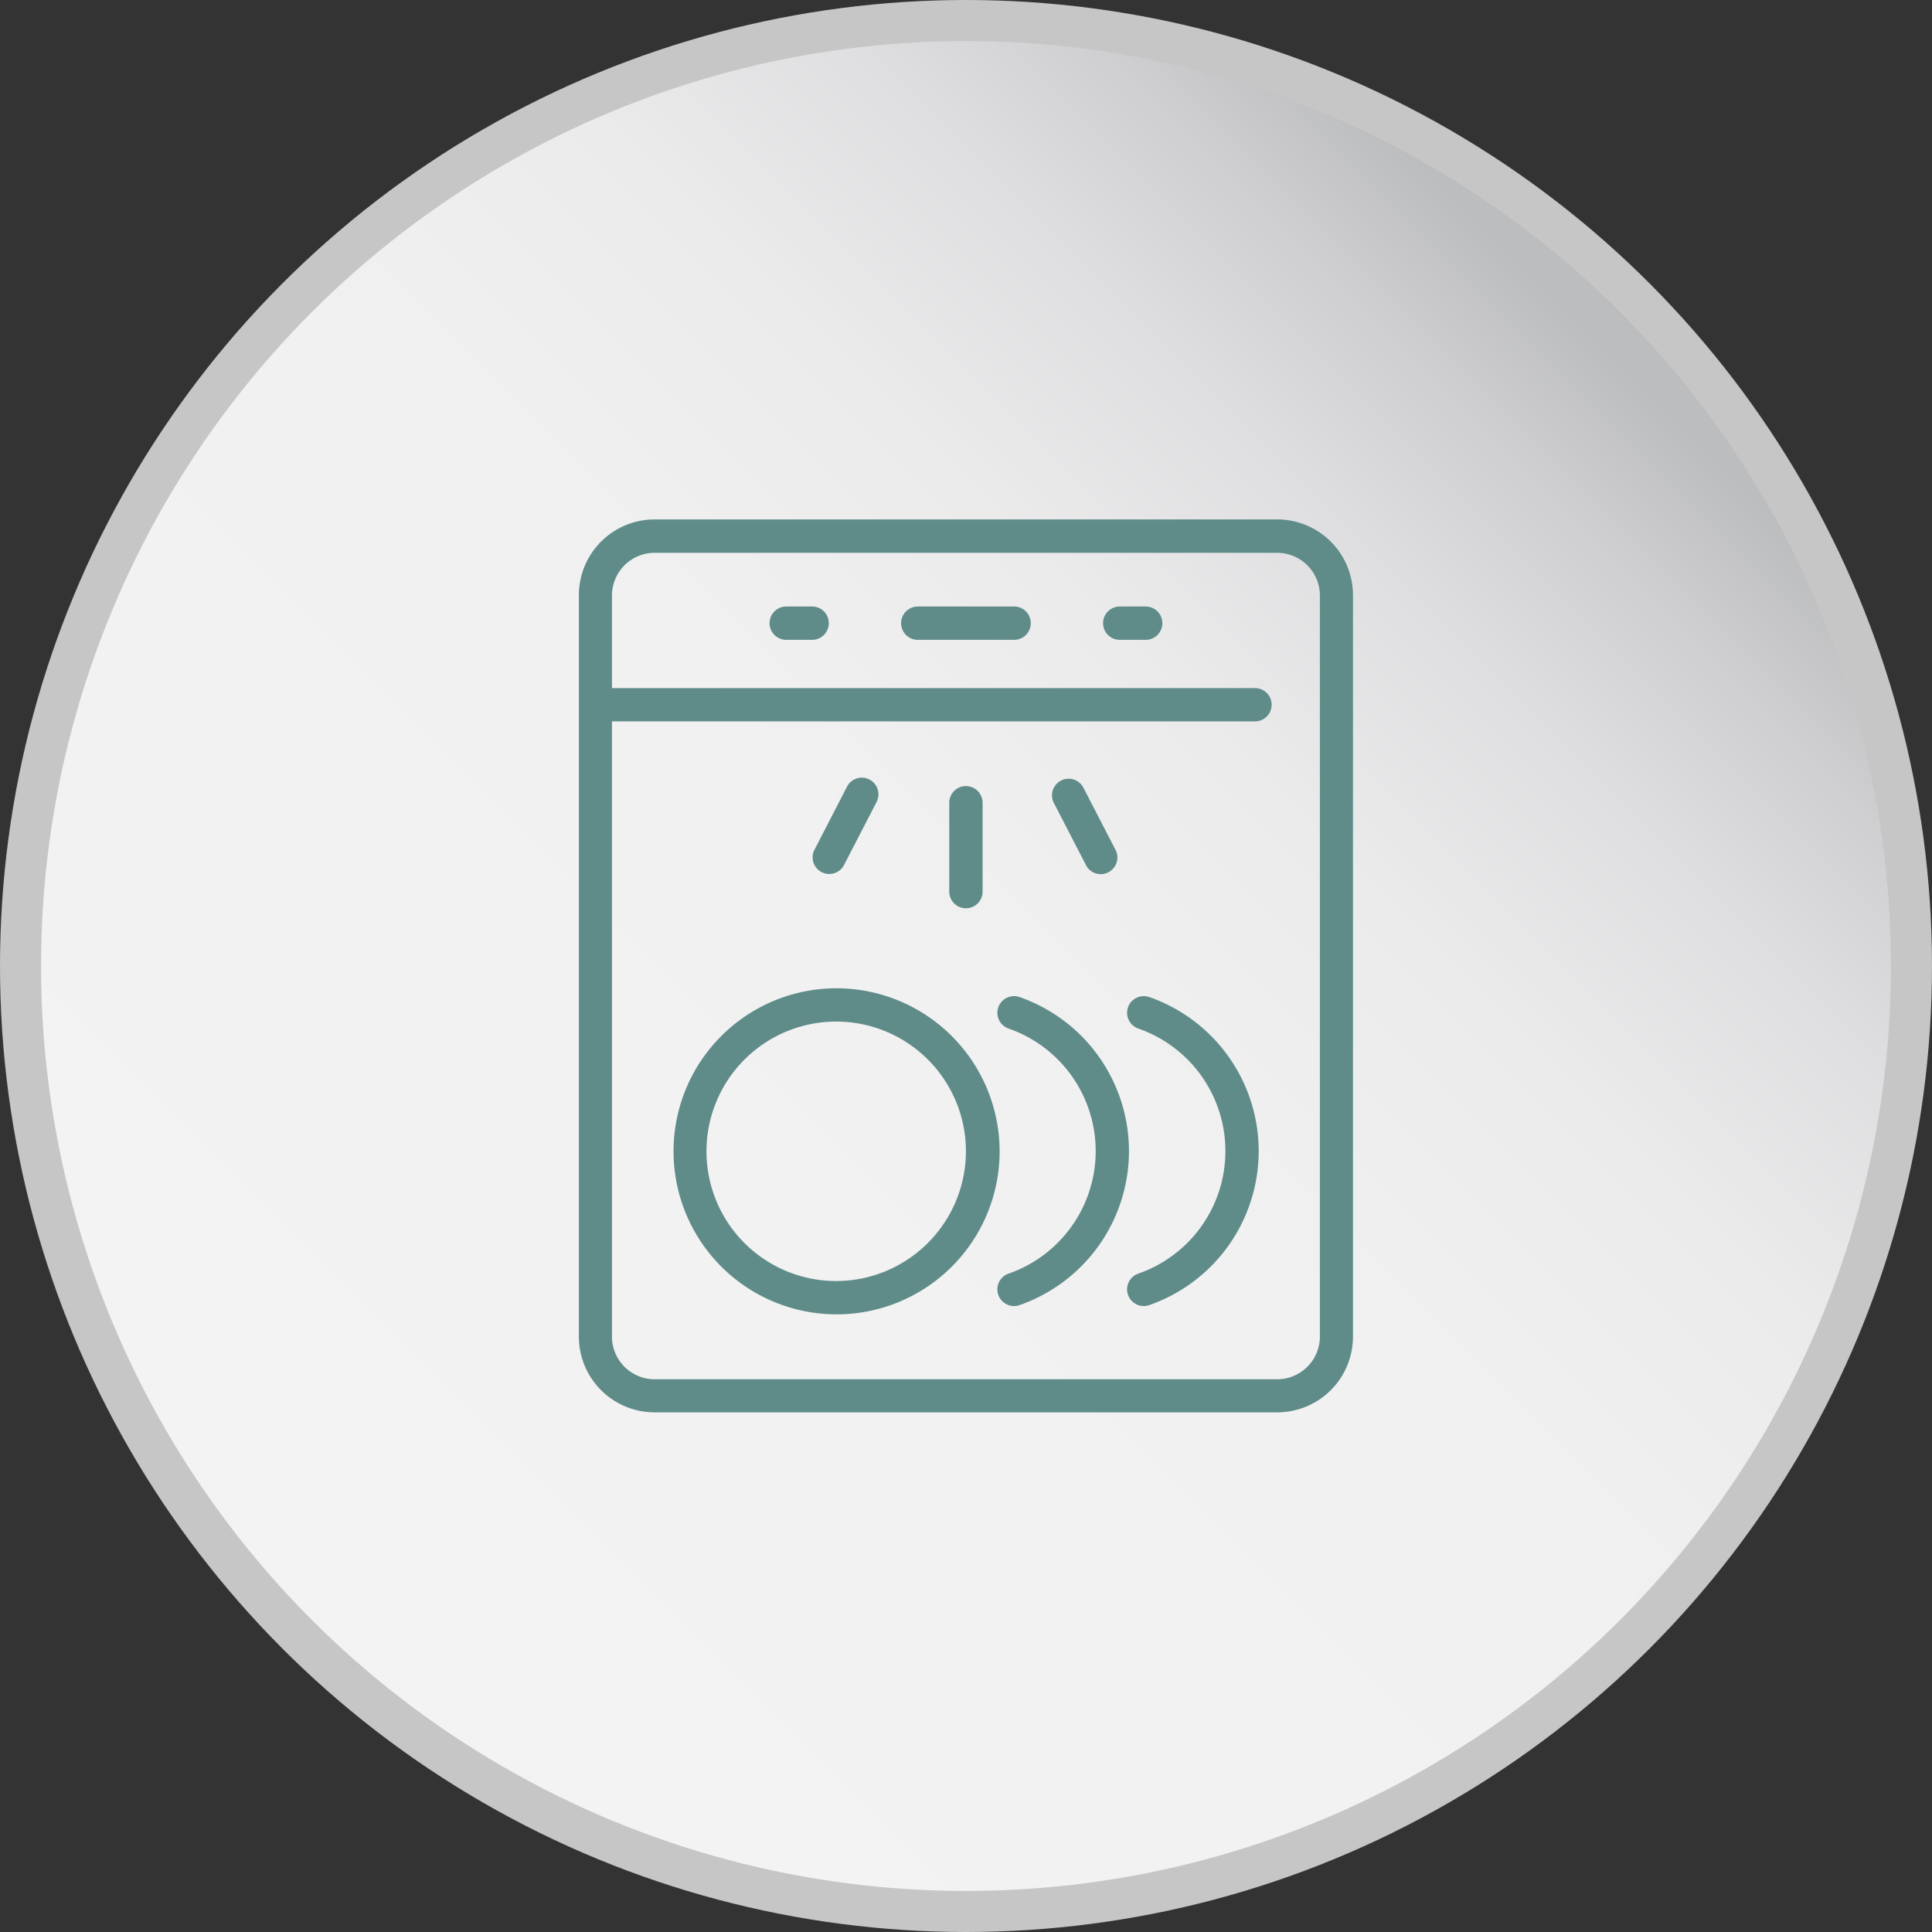
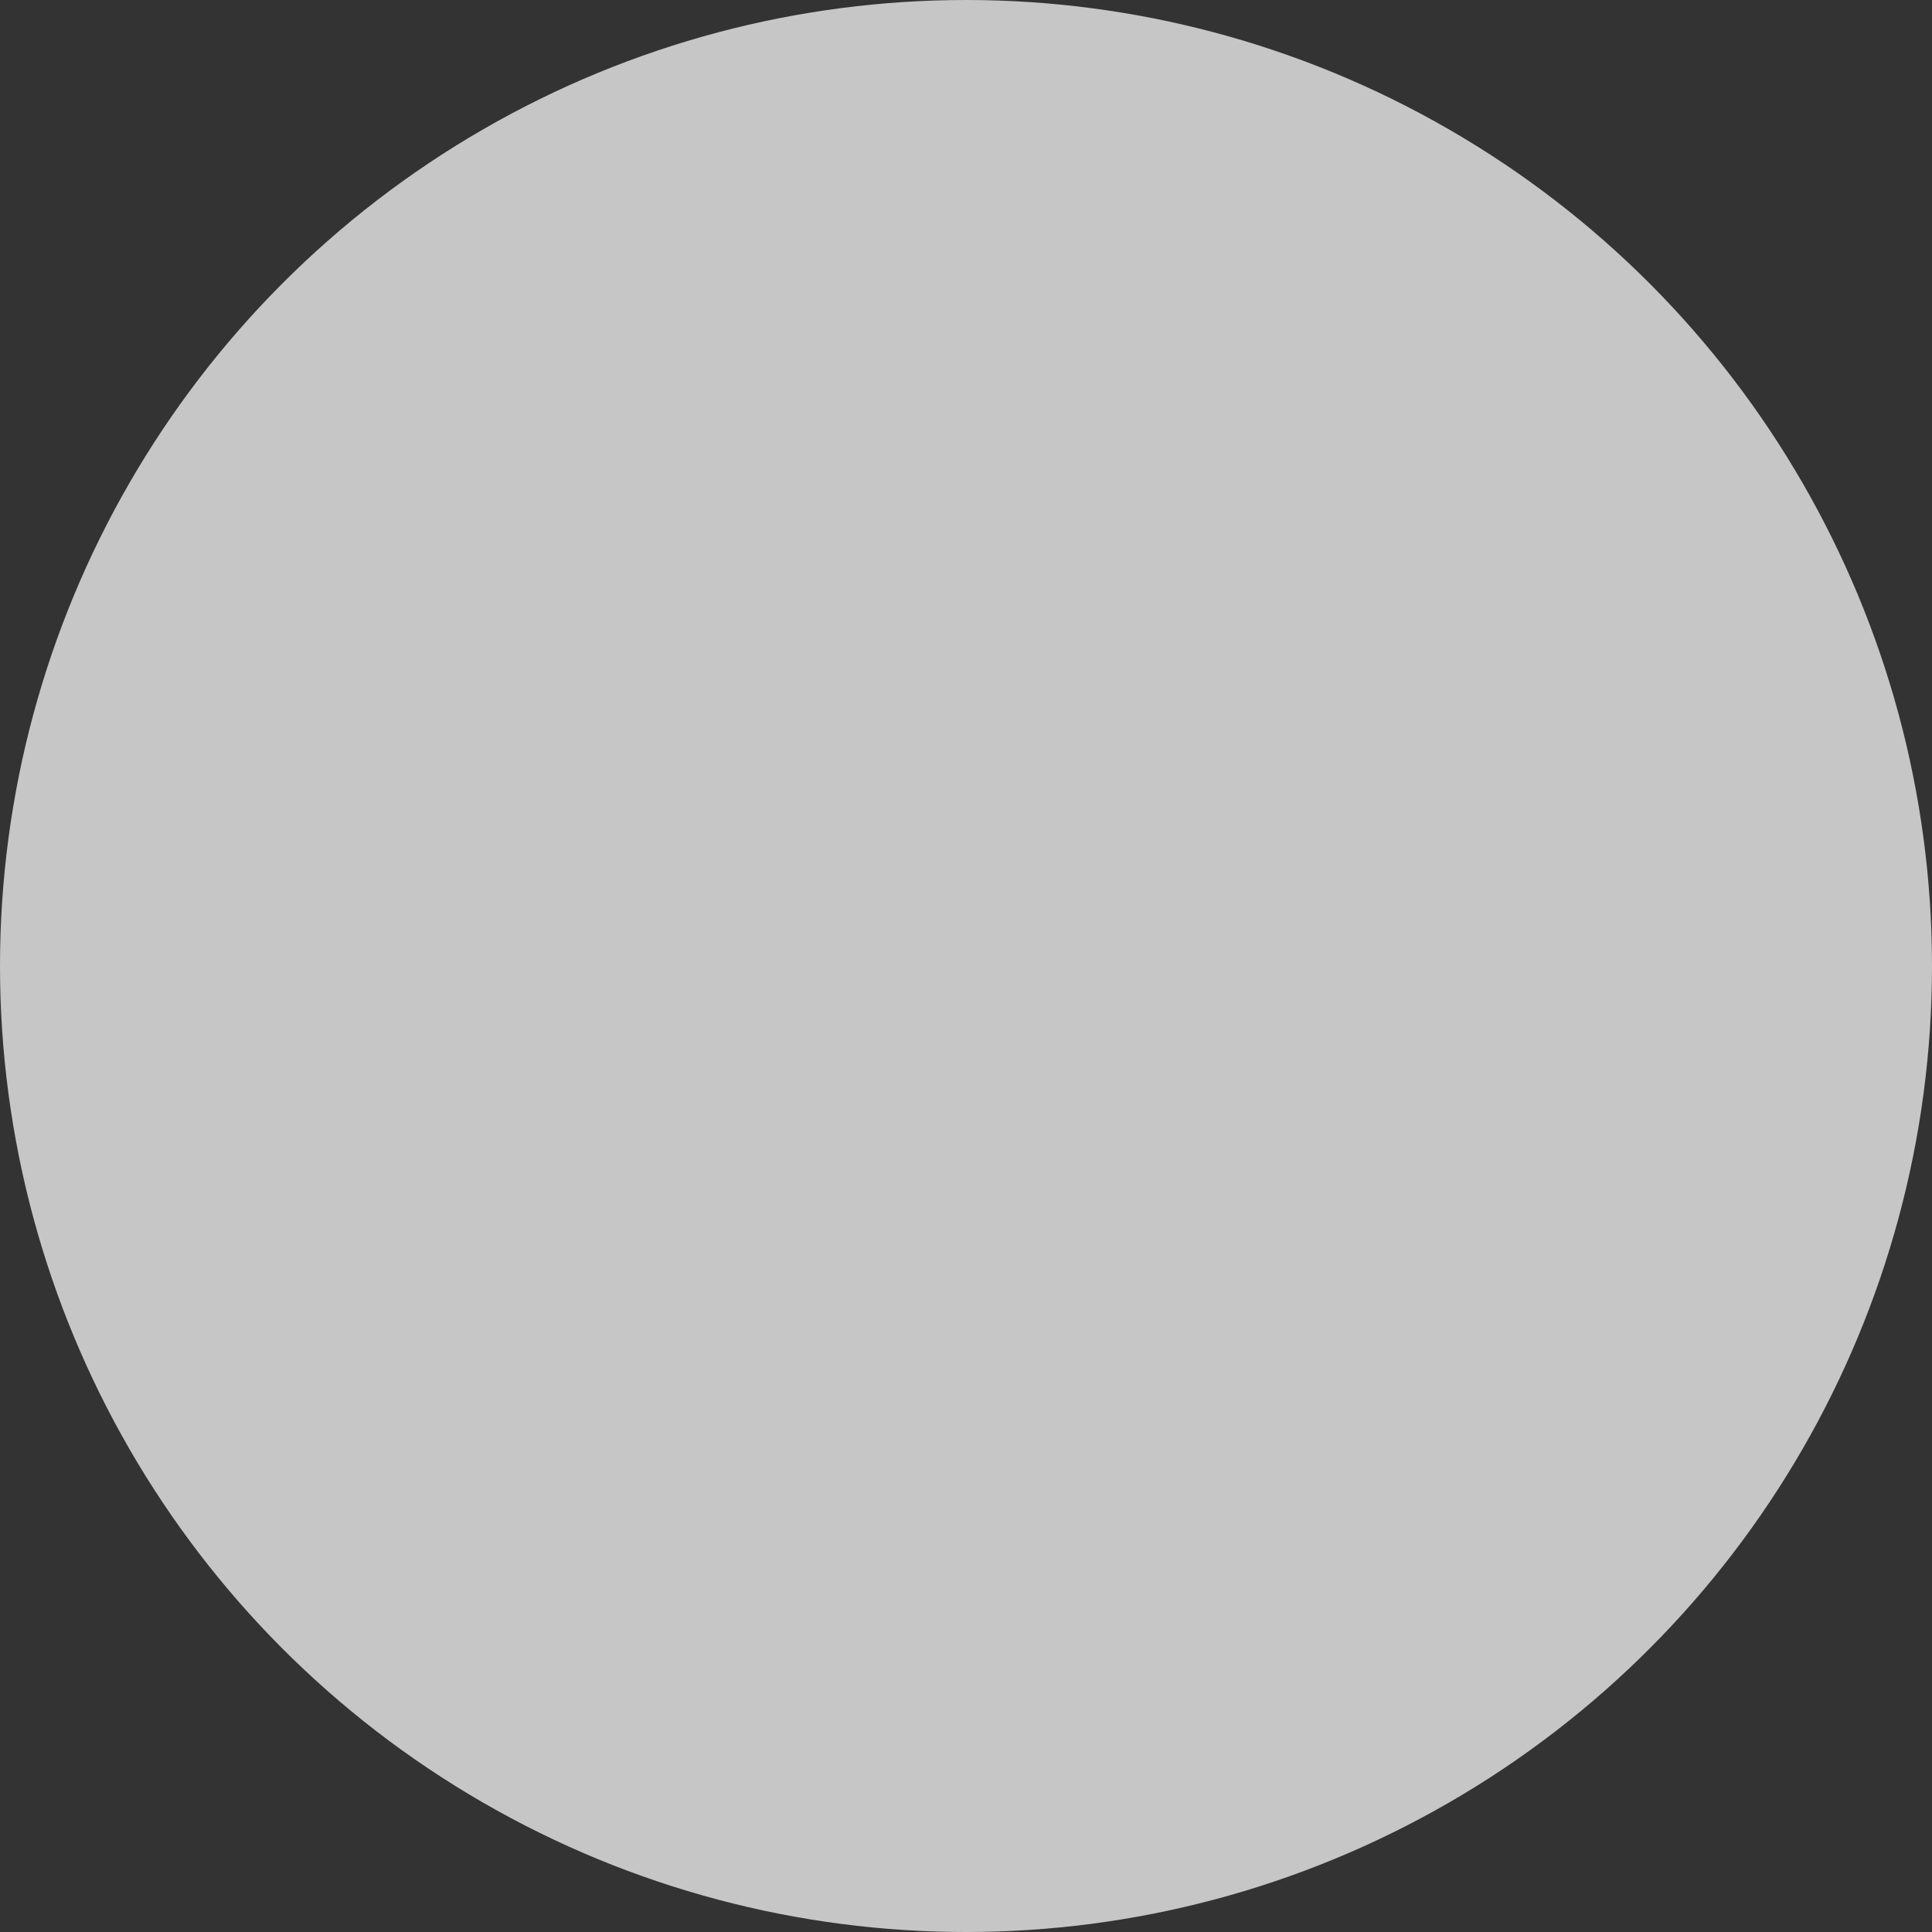
<svg xmlns="http://www.w3.org/2000/svg" width="90mm" height="90mm" viewBox="0 0 255.12 255.12">
  <rect x="0" y="0" width="255.12" height="255.12" fill="#333333" stroke="none" />
  <defs>
    <style>
      .cls-1 {
        fill: #c6c6c6;
      }

      .cls-2 {
        fill: url(#Unbenannter_Verlauf_9);
      }

      .cls-3 {
        fill: #5f8c89;
      }
    </style>
    <linearGradient id="Unbenannter_Verlauf_9" data-name="Unbenannter Verlauf 9" x1="44.64" y1="210.48" x2="210.49" y2="44.63" gradientUnits="userSpaceOnUse">
      <stop offset="0" stop-color="#f4f3f4" />
      <stop offset="0.5" stop-color="#f2f1f2" />
      <stop offset="0.69" stop-color="#ebebec" />
      <stop offset="0.82" stop-color="#dfdfe1" />
      <stop offset="0.92" stop-color="#cfcfd1" />
      <stop offset="1" stop-color="#bcbdbf" />
    </linearGradient>
  </defs>
  <g id="Ebene_2" data-name="Ebene 2">
    <g id="Ebene_1-2" data-name="Ebene 1">
      <g>
        <circle class="cls-1" cx="127.56" cy="127.56" r="127.56" />
-         <circle class="cls-2" cx="127.56" cy="127.56" r="122.14" />
-         <path class="cls-3" d="M168.66,68.59H86.44a10,10,0,0,0-10,10V176.5a10,10,0,0,0,10,10h82.22a10,10,0,0,0,10-10V78.62A10,10,0,0,0,168.66,68.59Zm5.63,107.91a5.64,5.64,0,0,1-5.63,5.63H86.44a5.64,5.64,0,0,1-5.63-5.63V95.26h84.91a2.2,2.2,0,0,0,0-4.4H80.81V78.62A5.64,5.64,0,0,1,86.44,73h82.22a5.64,5.64,0,0,1,5.63,5.63ZM136.11,82.29a2.19,2.19,0,0,1-2.2,2.2H121.19a2.2,2.2,0,0,1,0-4.4h12.72A2.19,2.19,0,0,1,136.11,82.29Zm17.38,0a2.2,2.2,0,0,1-2.2,2.2h-3.43a2.2,2.2,0,0,1,0-4.4h3.43A2.2,2.2,0,0,1,153.49,82.29Zm-44.05,0a2.19,2.19,0,0,1-2.2,2.2h-3.42a2.2,2.2,0,1,1,0-4.4h3.42A2.19,2.19,0,0,1,109.44,82.29ZM149.08,152a21.55,21.55,0,0,1-14.45,20.34,2.2,2.2,0,0,1-1.45-4.16,17.13,17.13,0,0,0,0-32.36,2.2,2.2,0,0,1,1.45-4.16A21.55,21.55,0,0,1,149.08,152ZM110.42,130.5A21.53,21.53,0,1,0,132,152,21.56,21.56,0,0,0,110.42,130.5Zm0,38.66A17.13,17.13,0,1,1,127.55,152,17.16,17.16,0,0,1,110.42,169.16ZM166.21,152a21.55,21.55,0,0,1-14.45,20.34,2.2,2.2,0,1,1-1.45-4.16,17.13,17.13,0,0,0,0-32.36,2.2,2.2,0,1,1,1.45-4.16A21.55,21.55,0,0,1,166.21,152Zm-40.86-34.26V106a2.2,2.2,0,1,1,4.4,0v11.74a2.2,2.2,0,0,1-4.4,0Zm-17.86-5.41,4.35-8.44a2.2,2.2,0,0,1,3.92,2l-4.36,8.44a2.2,2.2,0,0,1-3.91-2Zm31.61-6.42a2.2,2.2,0,0,1,3.91-2l4.36,8.44a2.2,2.2,0,0,1-3.91,2Z" />
      </g>
    </g>
  </g>
</svg>